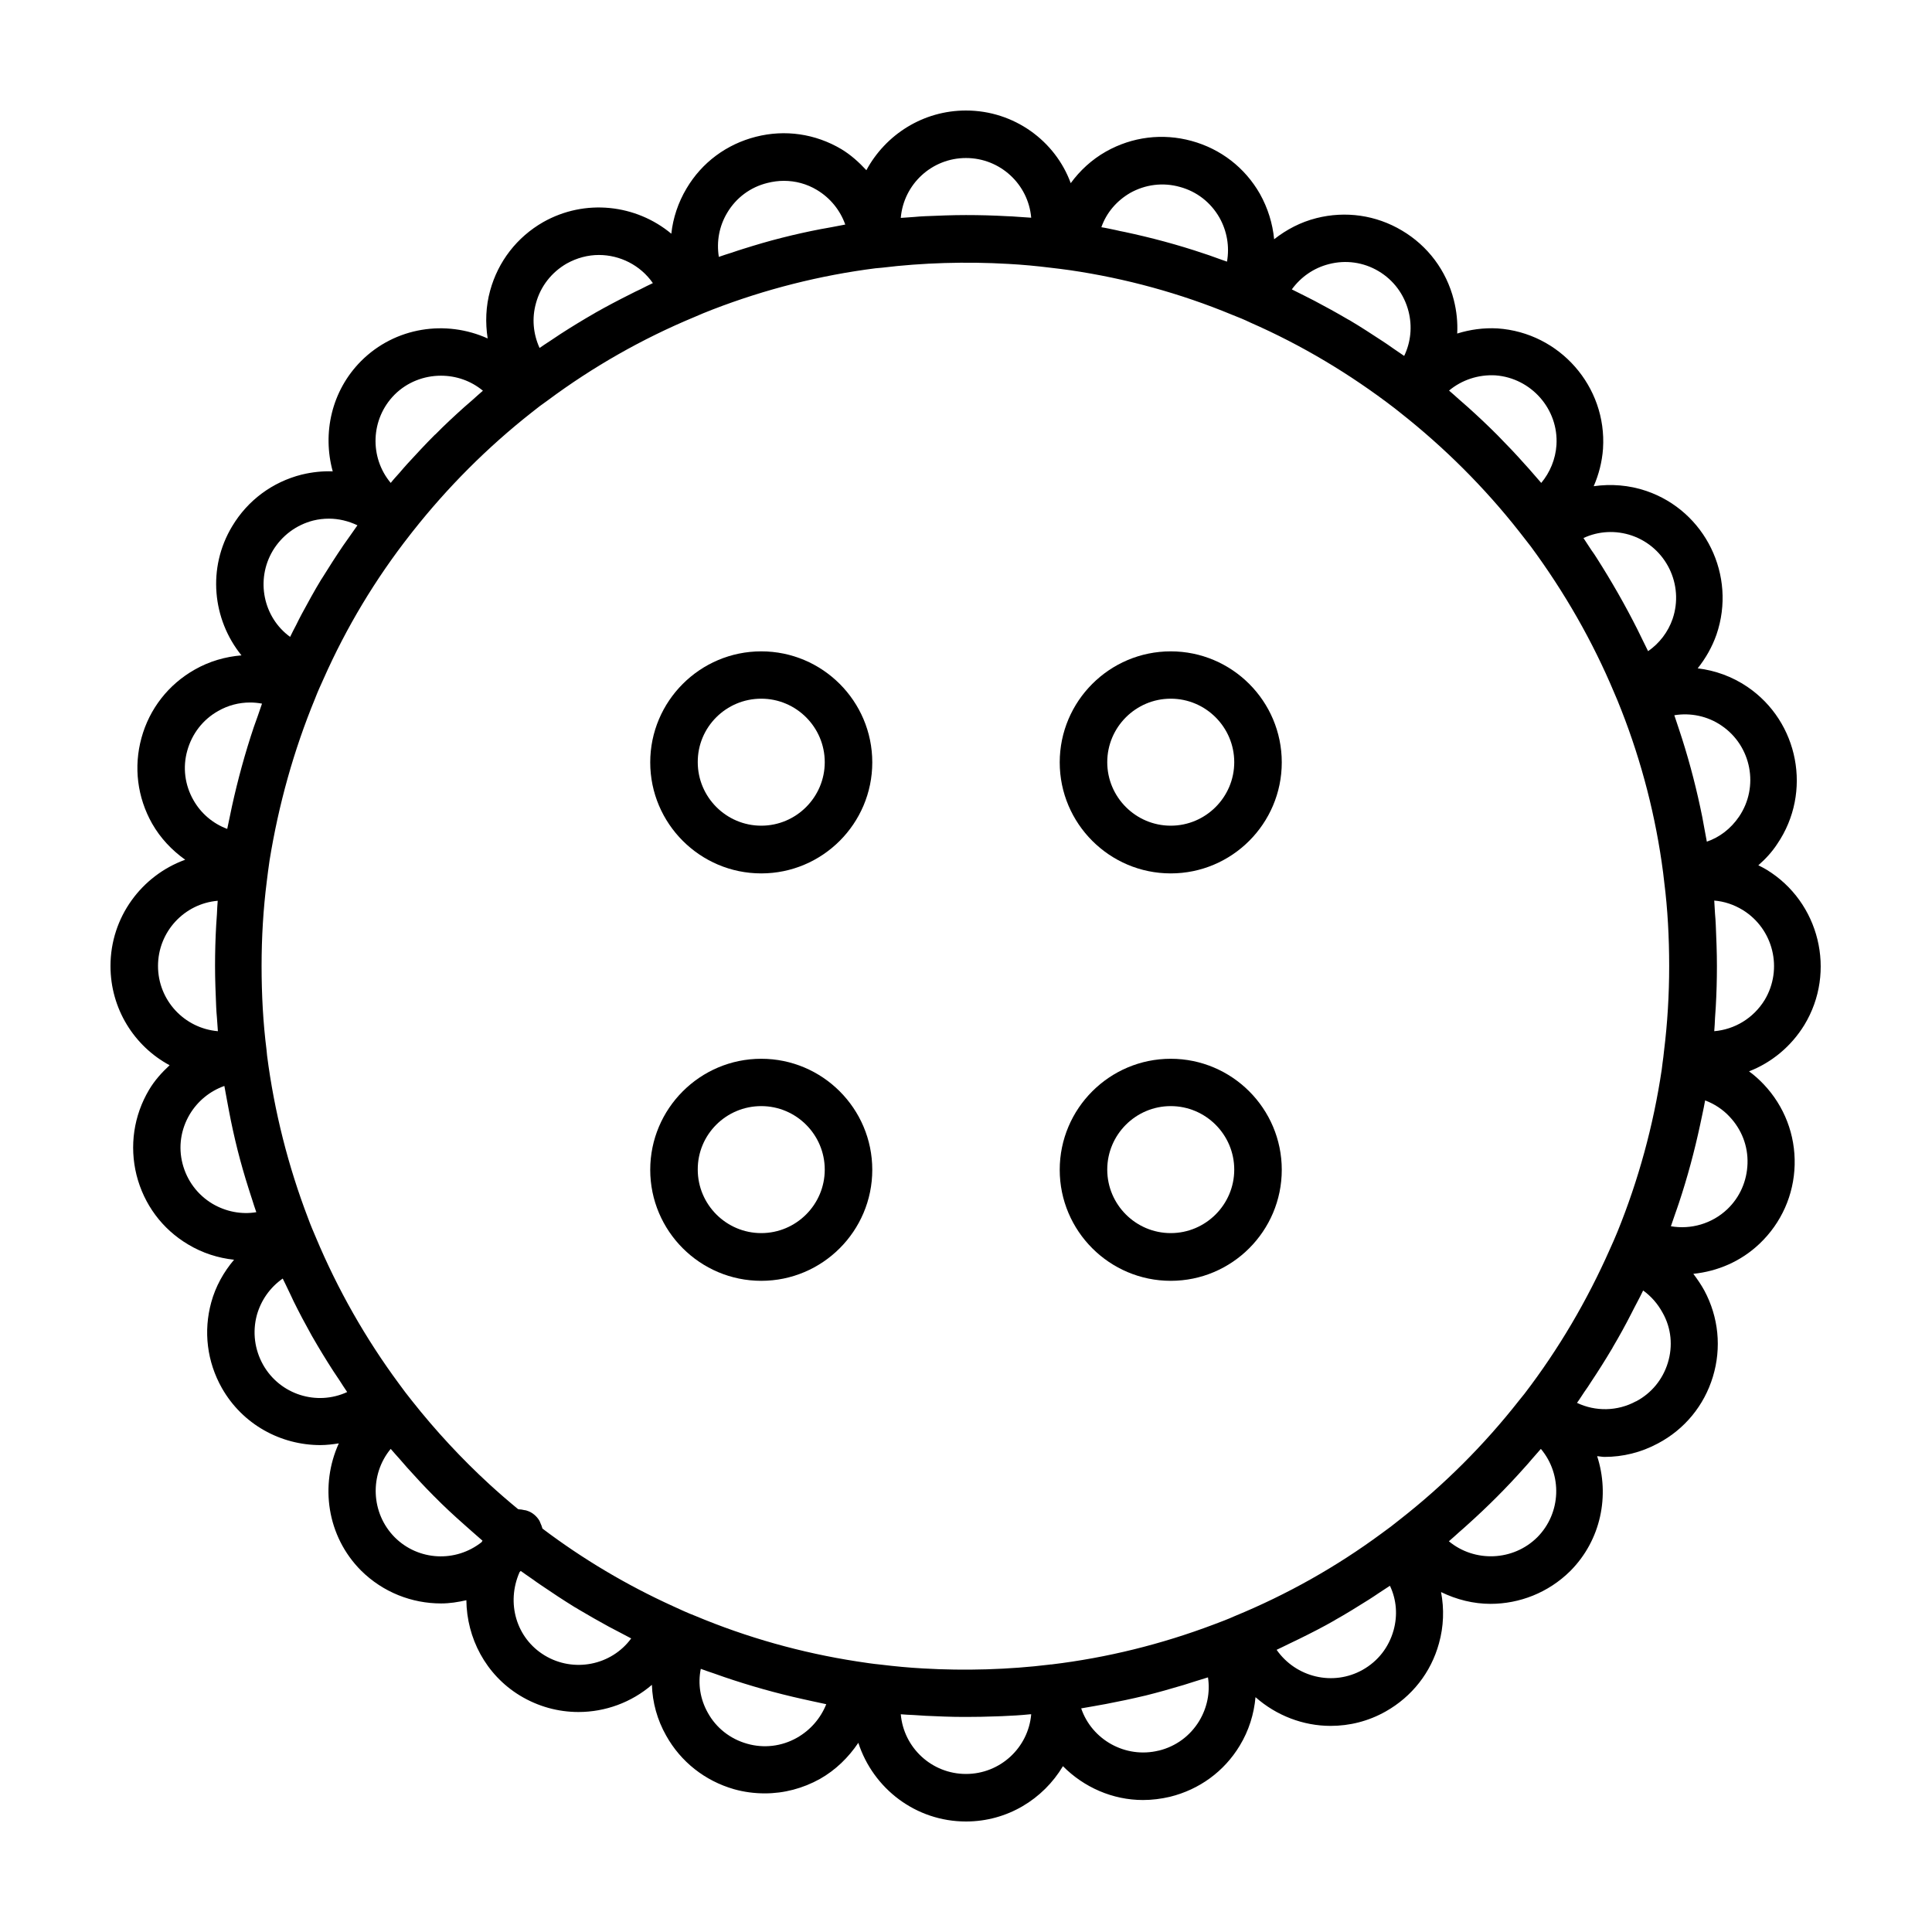
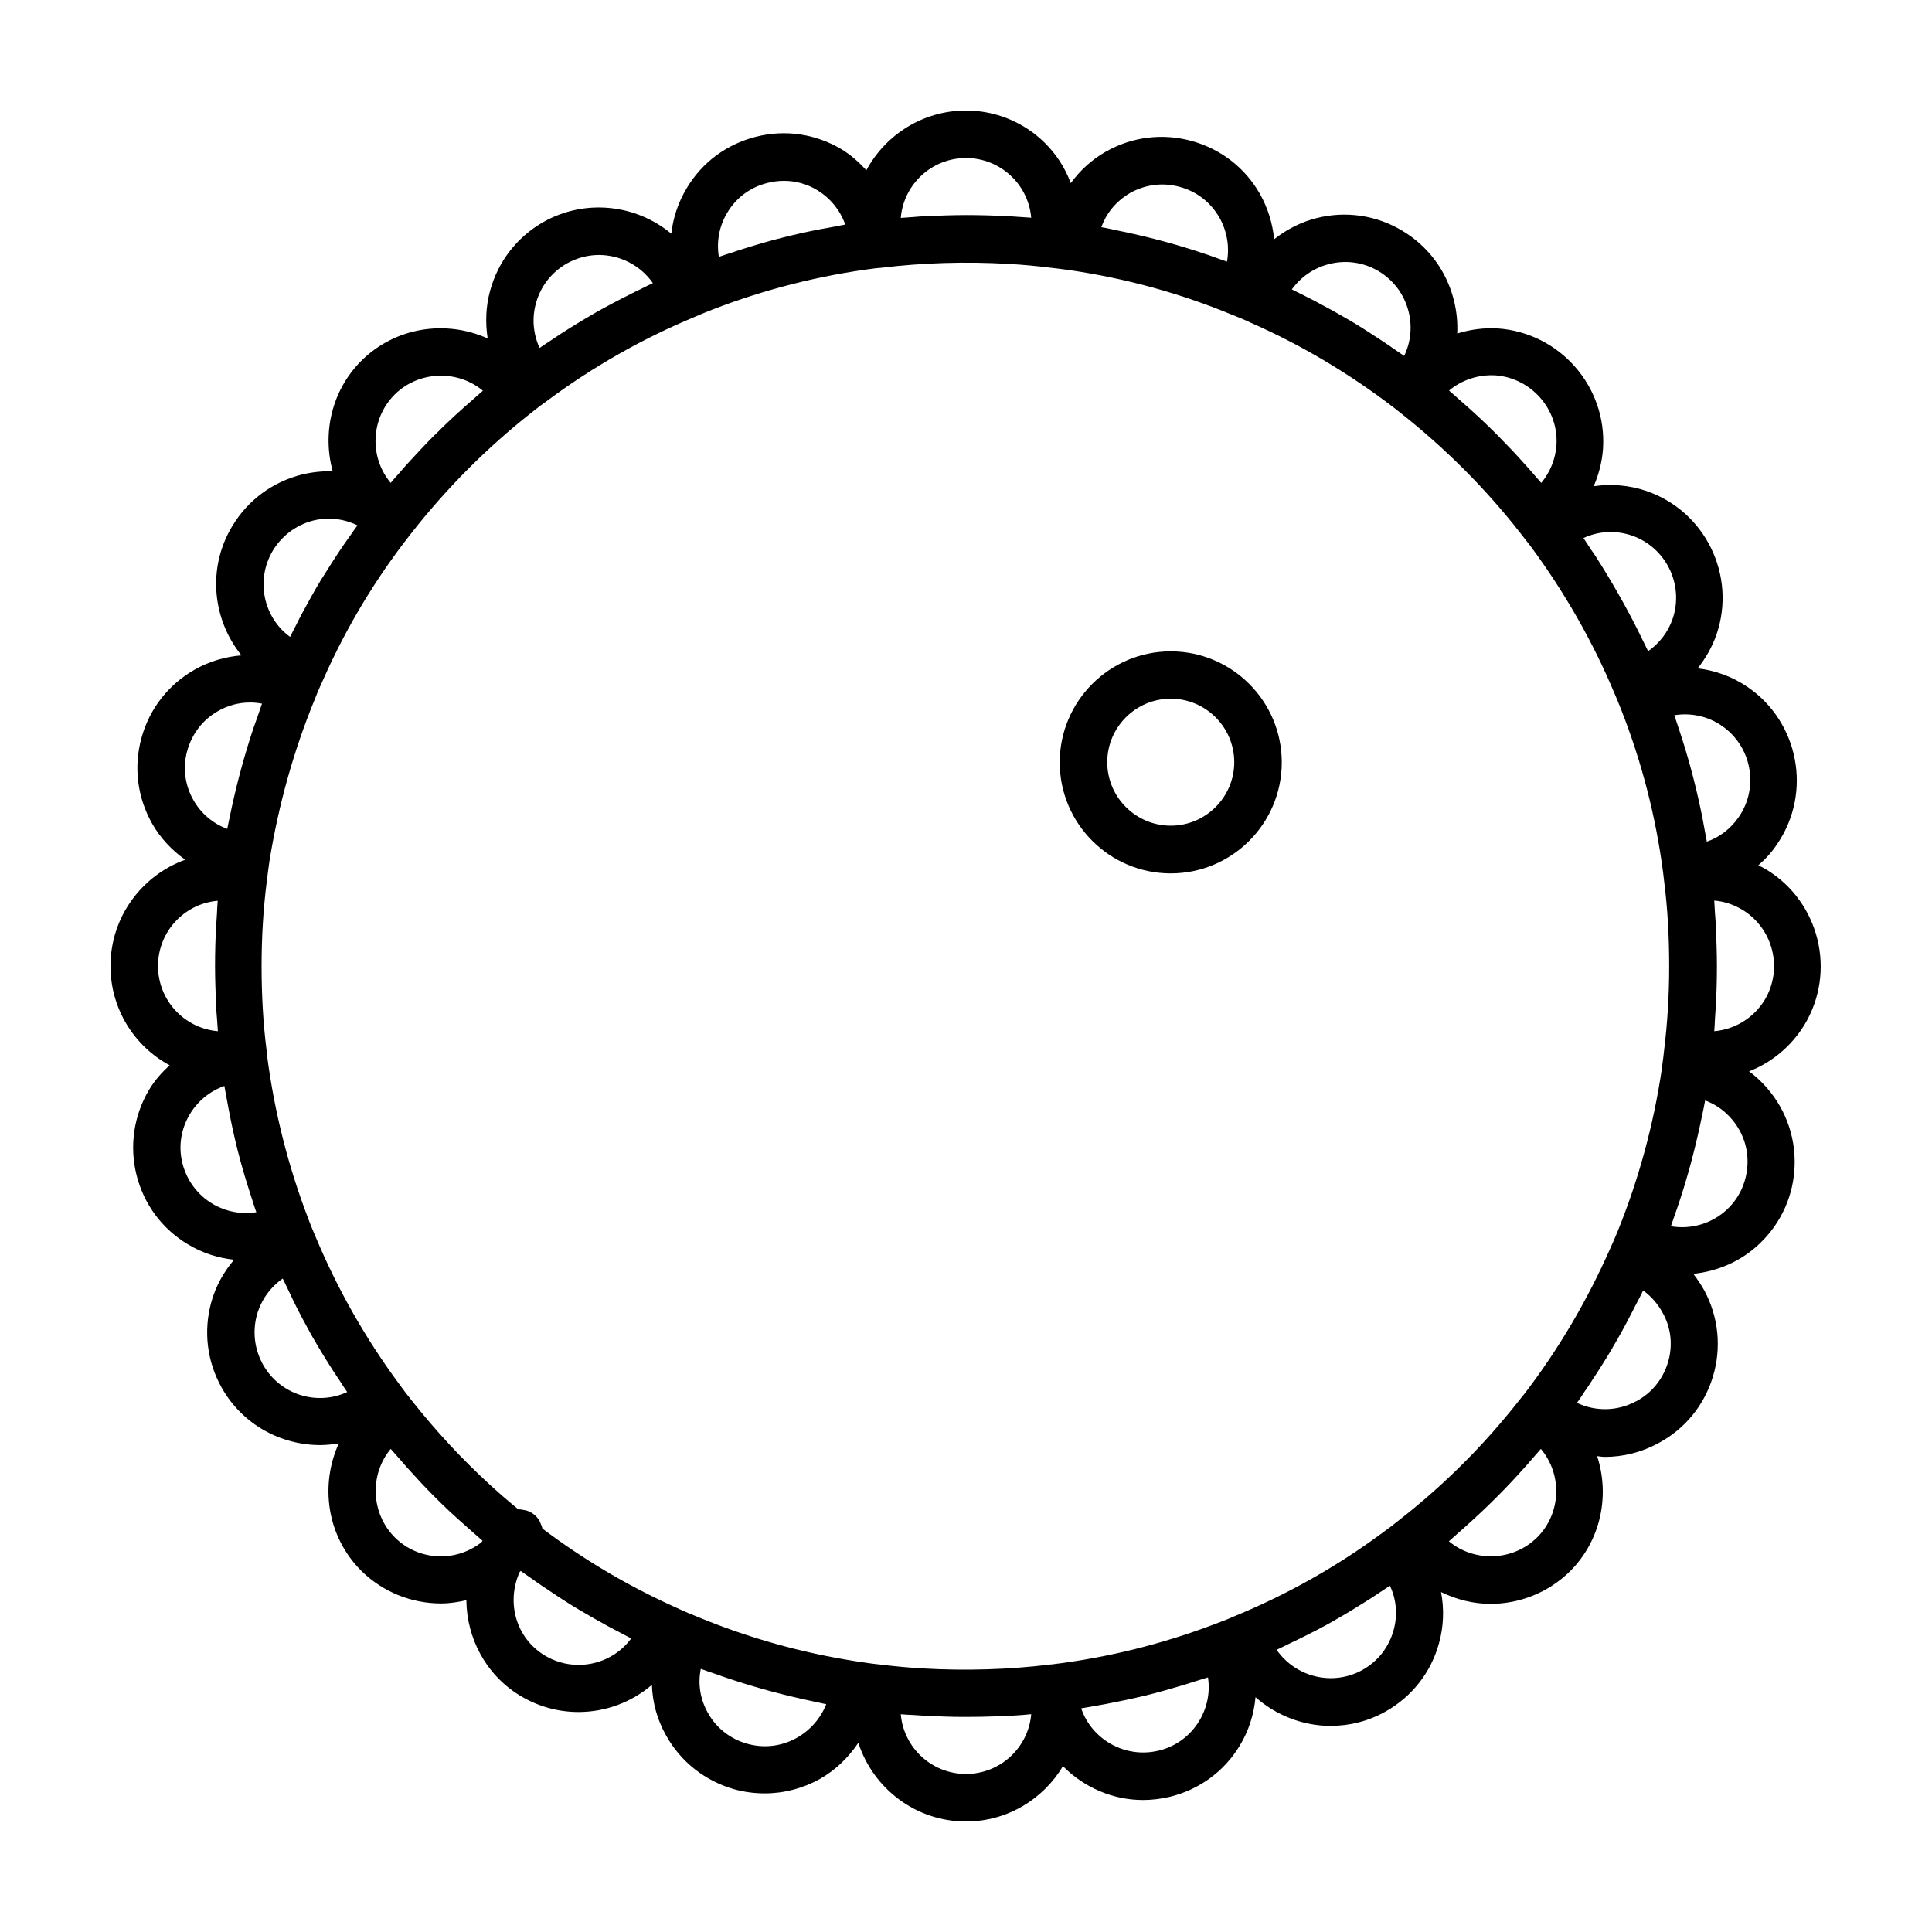
<svg xmlns="http://www.w3.org/2000/svg" fill="#000000" width="800px" height="800px" version="1.1" viewBox="144 144 512 512">
  <g>
    <path d="m188.95 426.3c-2.066 1.914-3.981 4.031-5.441 6.5-4.082 6.852-5.238 14.914-3.324 22.621 1.965 7.758 6.801 14.309 13.703 18.391 3.777 2.266 7.91 3.578 12.141 4.031-2.769 3.273-4.887 7.055-6.047 11.285-2.117 7.707-1.109 15.77 2.82 22.723 5.492 9.672 15.617 15.113 26.098 15.113 1.613 0 3.273-0.203 4.887-0.453-5.039 11.082-3.176 24.586 5.894 33.703 5.844 5.793 13.504 8.715 21.211 8.715 2.266 0 4.484-0.352 6.699-0.855 0.102 9.977 5.09 19.699 14.156 25.242 4.887 2.973 10.227 4.383 15.566 4.383 7.055 0 14.008-2.519 19.445-7.203 0.152 4.684 1.41 9.27 3.777 13.453 3.879 6.953 10.277 11.992 17.984 14.207 2.672 0.754 5.441 1.109 8.16 1.109 5.09 0 10.078-1.309 14.609-3.828 4.18-2.367 7.559-5.691 10.176-9.574 3.945 12.137 15.23 20.852 28.531 20.852 10.934 0 20.453-5.894 25.695-14.66 5.543 5.594 13.148 8.969 21.211 8.969 2.367 0 4.785-0.301 7.152-0.855 7.758-1.914 14.359-6.699 18.488-13.551 2.418-3.981 3.777-8.363 4.18-12.848 5.543 4.887 12.645 7.609 19.902 7.609 4.988 0 9.977-1.211 14.609-3.828 6.953-3.93 11.992-10.328 14.105-18.035 1.258-4.484 1.41-9.117 0.555-13.602 4.133 2.016 8.613 3.125 13.098 3.125 7.656 0 15.316-2.922 21.16-8.715 8.16-8.211 10.48-20.051 7.106-30.43 0.656 0.051 1.309 0.203 1.965 0.203 4.836 0 9.672-1.16 14.156-3.578 7.055-3.727 12.242-10.027 14.559-17.684s1.512-15.77-2.266-22.824c-0.855-1.562-1.863-3.023-2.922-4.434 6.398-0.656 12.594-3.273 17.531-7.961 5.793-5.492 9.117-12.949 9.32-20.906 0.203-7.961-2.719-15.566-8.211-21.363-1.211-1.258-2.469-2.418-3.879-3.426 5.945-2.316 11.133-6.551 14.66-12.293 8.566-14.105 4.031-32.598-10.027-41.16-0.707-0.402-1.41-0.805-2.168-1.16 1.914-1.664 3.629-3.527 5.039-5.691 9.27-13.652 5.691-32.344-7.961-41.613-4.031-2.719-8.516-4.332-13.148-4.887 2.117-2.672 3.828-5.644 4.988-8.969 5.34-15.617-2.973-32.695-18.59-38.039-4.586-1.562-9.371-1.914-13.957-1.258 1.359-3.125 2.215-6.449 2.469-9.926v-0.051c1.059-16.426-11.488-30.73-27.961-31.84-3.68-0.203-7.305 0.301-10.68 1.359 0.152-2.973-0.152-5.945-0.906-8.918-1.965-7.758-6.852-14.309-13.754-18.391-6.852-4.082-14.914-5.238-22.672-3.273-4.18 1.059-7.91 3.023-11.184 5.594-0.402-4.18-1.664-8.262-3.777-12.043-3.981-6.953-10.379-11.891-18.086-14.008-7.707-2.117-15.77-1.109-22.723 2.82-3.727 2.117-6.852 4.988-9.32 8.363-4.082-11.191-15.012-19.25-27.758-19.25-11.387 0-21.312 6.398-26.398 15.82-1.965-2.117-4.133-4.082-6.648-5.594-6.902-4.082-14.914-5.238-22.621-3.273-7.758 1.965-14.309 6.801-18.391 13.703-2.215 3.727-3.578 7.809-4.031 11.992-9.32-7.758-22.824-9.371-33.957-3.074-6.953 3.981-11.941 10.43-14.055 18.137-1.16 4.18-1.309 8.516-0.656 12.695-11.035-4.988-24.484-3.074-33.555 5.996-7.859 7.91-10.277 19.145-7.508 29.223-2.719-0.102-5.492 0.203-8.211 0.855-7.758 1.965-14.309 6.801-18.438 13.703-6.648 11.035-5.238 24.688 2.469 34.207-4.281 0.352-8.516 1.562-12.395 3.777-6.953 3.93-11.992 10.379-14.105 18.086-2.117 7.707-1.109 15.77 2.82 22.723 2.215 3.879 5.238 7.055 8.766 9.574-11.539 4.18-19.801 15.215-19.801 28.164 0 11.336 6.297 21.258 15.668 26.297zm38.59-97.285c0.656-1.715 1.41-3.375 2.215-5.141 6.047-13.652 13.754-26.449 22.871-38.09 0.152-0.203 0.656-0.855 0.707-0.906 9.219-11.688 19.801-22.32 31.59-31.59 1.359-1.109 2.769-2.168 4.281-3.223 11.941-8.867 24.938-16.273 38.742-22.016 1.562-0.707 3.223-1.359 4.887-2.016 13.957-5.391 28.516-9.07 43.176-10.934l1.715-0.152c10.68-1.309 22.32-1.664 33.504-1.008 3.777 0.203 7.508 0.555 11.133 1.008 1.562 0.152 3.176 0.402 5.188 0.656 14.762 2.168 29.172 6.098 43.023 11.84 1.562 0.605 3.176 1.258 4.836 2.066 13.453 5.894 26.301 13.551 38.238 22.723l1.461 1.16c11.688 9.219 22.32 19.801 31.539 31.539l3.023 3.879c8.918 12.09 16.375 25.09 22.117 38.793 0.605 1.359 1.109 2.621 1.664 4.031l0.203 0.504c5.441 13.855 9.168 28.363 11.082 43.074l0.301 2.57c0.906 7.106 1.309 14.609 1.309 22.27 0 7.609-0.453 15.113-1.359 22.418-0.102 1.109-0.25 2.168-0.402 3.273l-0.203 1.664c-2.215 14.914-6.195 29.371-11.738 43.023-0.656 1.562-1.309 3.125-2.016 4.637-5.996 13.551-13.551 26.449-22.621 38.289-0.504 0.605-1.008 1.258-1.461 1.812-9.219 11.738-19.801 22.32-31.59 31.539-1.562 1.258-3.125 2.469-4.836 3.68-11.941 8.816-24.988 16.172-38.945 21.914-1.762 0.805-3.68 1.512-5.543 2.215-13.855 5.238-28.312 8.816-42.977 10.578-0.203 0-0.352 0-0.555 0.051-10.68 1.309-22.32 1.664-33.504 1.008-3.727-0.203-7.457-0.555-11.133-1.008-2.117-0.203-4.133-0.504-6.398-0.855-14.66-2.266-29.07-6.297-42.875-12.09-1.965-0.754-3.828-1.613-5.894-2.57-12.191-5.543-23.832-12.445-34.562-20.555v-0.051c-0.102-0.453-0.301-0.906-0.504-1.359-0.102-0.203-0.152-0.402-0.25-0.605-0.352-0.605-0.805-1.16-1.41-1.664-0.605-0.504-1.258-0.855-1.965-1.059-0.203-0.102-0.453-0.102-0.707-0.152-0.453-0.102-0.957-0.203-1.41-0.203-0.051 0-0.152-0.051-0.203-0.051-2.57-2.117-5.141-4.332-7.609-6.602-7.406-6.801-14.309-14.258-20.555-22.168-1.16-1.461-2.266-2.871-3.375-4.434-8.867-11.992-16.273-25.039-22.016-38.742-0.707-1.664-1.41-3.273-2.066-5.09-5.289-13.805-8.969-28.312-10.883-43.125l-0.152-1.562c-0.906-7.106-1.309-14.609-1.309-22.219s0.453-15.113 1.359-22.27c0.203-1.762 0.453-3.578 0.754-5.691 2.387-14.703 6.367-29.109 12.109-43.016zm-35.164 123.38c-1.16-4.484-0.453-9.117 1.914-13.098 2.117-3.527 5.34-6.144 9.168-7.508 0.203 1.211 0.453 2.367 0.656 3.578 0.203 1.008 0.352 1.965 0.555 2.973 0.656 3.477 1.41 6.902 2.266 10.328 0 0.051 0.051 0.152 0.051 0.203 0.855 3.375 1.812 6.699 2.871 10.027 0.301 1.008 0.656 2.016 0.957 2.973 0.352 1.109 0.707 2.266 1.109 3.375-3.981 0.656-8.062-0.152-11.586-2.215-3.981-2.375-6.801-6.152-7.961-10.637zm21.359 53.305c-2.266-4.031-2.871-8.715-1.664-13.199 1.109-3.93 3.477-7.305 6.852-9.672 0.504 1.059 1.059 2.117 1.562 3.223 0.453 0.906 0.855 1.812 1.309 2.769 1.512 3.074 3.125 6.098 4.785 9.07 0.051 0.102 0.102 0.203 0.203 0.352 1.762 3.074 3.578 6.047 5.492 9.02 0.555 0.855 1.16 1.715 1.715 2.57 0.656 1.008 1.309 2.066 2.016 3.074-8.059 3.723-17.785 0.703-22.27-7.207zm34.867 45.695c-6.348-6.398-6.699-16.625-1.059-23.426 0.754 0.906 1.562 1.762 2.316 2.621 0.656 0.754 1.359 1.562 2.016 2.316 2.266 2.519 4.535 4.988 6.902 7.356 0.102 0.102 0.203 0.25 0.352 0.352 2.469 2.519 5.09 4.938 7.707 7.254 0.754 0.656 1.461 1.309 2.215 1.965 0.957 0.805 1.863 1.664 2.82 2.469-0.051 0.102-0.152 0.203-0.203 0.301v0.051c-6.894 5.492-16.82 4.988-23.066-1.258zm39.699 31.285c-7.457-4.535-10.227-13.855-6.602-22.066 0.102-0.102 0.203-0.203 0.301-0.301 1.008 0.754 2.016 1.41 3.023 2.117 0.855 0.605 1.664 1.211 2.519 1.762 2.871 1.965 5.793 3.879 8.715 5.691 0.352 0.203 0.754 0.402 1.109 0.656 2.621 1.562 5.289 3.074 7.961 4.535 1.008 0.555 2.066 1.059 3.074 1.613 0.957 0.504 1.914 1.008 2.871 1.512-5.238 7.152-15.266 9.168-22.973 4.481zm66.855 21.867c-4.031 2.266-8.715 2.82-13.148 1.562-4.484-1.258-8.211-4.18-10.43-8.211-2.016-3.578-2.672-7.656-1.863-11.637 1.16 0.453 2.316 0.805 3.477 1.211 0.906 0.301 1.812 0.656 2.719 0.957 6.801 2.316 13.754 4.281 20.809 5.844 0.855 0.203 1.664 0.352 2.519 0.555 1.258 0.25 2.469 0.555 3.727 0.805-1.512 3.773-4.231 6.898-7.809 8.914zm44.84 9.57c-9.07 0-16.523-6.953-17.281-15.82 1.109 0.102 2.266 0.152 3.426 0.203 1.059 0.051 2.117 0.152 3.176 0.203 3.324 0.152 6.699 0.301 10.125 0.301h0.555c2.719 0 5.34-0.051 8.012-0.152 0.504 0 1.008-0.051 1.512-0.051 2.57-0.102 5.09-0.25 7.508-0.504h0.25c-0.758 8.867-8.215 15.82-17.281 15.82zm61.816-14.055c-2.418 3.981-6.195 6.75-10.68 7.859h-0.051c-8.816 2.168-17.734-2.871-20.555-11.184 1.16-0.203 2.316-0.402 3.477-0.605 1.008-0.203 2.016-0.352 3.074-0.555 3.426-0.656 6.801-1.359 10.176-2.168 0.102 0 0.152-0.051 0.25-0.051 3.426-0.855 6.801-1.812 10.176-2.82 1.008-0.301 2.016-0.656 3.023-0.957 1.16-0.352 2.266-0.707 3.426-1.059 0.605 3.981-0.199 8.012-2.316 11.539zm51.488-23.984c-1.258 4.484-4.133 8.16-8.16 10.43-7.859 4.434-17.734 2.016-22.824-5.289 1.109-0.504 2.168-1.059 3.223-1.562 0.906-0.453 1.812-0.855 2.719-1.309 3.176-1.562 6.348-3.176 9.422-4.938 0 0 0.051 0 0.051-0.051 3.074-1.715 6.047-3.578 9.02-5.441 0.906-0.555 1.762-1.16 2.672-1.762 0.957-0.656 1.965-1.258 2.922-1.914 1.766 3.727 2.066 7.859 0.957 11.836zm38.09-24.684c-6.398 6.348-16.625 6.699-23.426 1.059 0.906-0.754 1.812-1.613 2.719-2.418 0.754-0.656 1.512-1.309 2.215-1.965 5.34-4.785 10.43-9.875 15.215-15.266 0.605-0.656 1.211-1.359 1.762-2.016 0.805-0.957 1.664-1.863 2.469-2.82 5.746 6.848 5.394 17.027-0.953 23.426zm34.609-46.25c-1.359 4.434-4.332 8.062-8.414 10.227h-0.051c-4.938 2.672-10.73 2.719-15.617 0.402 0.707-0.957 1.309-1.965 1.965-2.922 0.605-0.855 1.211-1.715 1.762-2.621 1.914-2.871 3.727-5.742 5.492-8.715 0.102-0.152 0.203-0.301 0.25-0.453 1.762-2.973 3.426-5.996 4.988-9.07 0.504-0.957 0.957-1.914 1.461-2.82 0.555-1.059 1.109-2.117 1.613-3.176 2.117 1.512 3.879 3.527 5.188 5.945 2.269 4.031 2.727 8.77 1.363 13.203zm15.77-40.707c-4.082 3.879-9.672 5.441-14.965 4.535 0.402-1.109 0.754-2.266 1.16-3.375 0.301-0.906 0.656-1.812 0.957-2.769 2.266-6.801 4.133-13.754 5.644-20.809 0.203-0.855 0.352-1.762 0.555-2.621 0.25-1.258 0.555-2.519 0.754-3.777 2.418 0.906 4.684 2.367 6.5 4.332 3.176 3.375 4.887 7.758 4.734 12.395-0.148 4.633-2.016 8.914-5.34 12.09zm9.875-55.422c-2.973 4.836-7.961 7.809-13.352 8.262 0.102-1.16 0.152-2.316 0.203-3.477 0.051-1.008 0.152-2.016 0.203-3.023 0.203-3.578 0.301-7.152 0.301-10.781 0-3.68-0.152-7.254-0.301-10.832-0.051-1.008-0.102-2.016-0.203-3.023-0.102-1.16-0.102-2.316-0.203-3.477 2.621 0.203 5.188 1.059 7.508 2.469 8.16 4.992 10.781 15.672 5.844 23.883zm-6.801-48.566c-2.168 3.176-5.141 5.441-8.516 6.602-0.203-1.16-0.453-2.367-0.656-3.527-0.203-1.008-0.352-2.016-0.555-3.023-1.41-7.004-3.176-13.906-5.34-20.707-0.301-0.906-0.605-1.863-0.906-2.769-0.402-1.16-0.754-2.316-1.16-3.477 4.281-0.707 8.816 0.203 12.543 2.769 7.914 5.391 9.98 16.223 4.59 24.133zm-28.363-74.512c9.02 3.125 13.855 13 10.781 22.066-1.211 3.527-3.527 6.5-6.5 8.566-0.504-1.059-1.059-2.117-1.562-3.176-0.453-0.906-0.855-1.762-1.309-2.672-3.223-6.398-6.801-12.645-10.68-18.742-0.453-0.754-0.957-1.461-1.461-2.168-0.707-1.059-1.41-2.168-2.117-3.223 3.981-1.863 8.562-2.113 12.848-0.652zm-20.004-23.984c-0.25 3.727-1.715 7.254-4.031 10.027-0.754-0.906-1.613-1.812-2.367-2.719-0.656-0.754-1.309-1.512-2.016-2.266-2.316-2.621-4.734-5.141-7.203-7.656-0.102-0.102-0.152-0.152-0.25-0.25-2.469-2.469-4.988-4.836-7.559-7.152-0.805-0.707-1.613-1.41-2.418-2.117-0.855-0.754-1.715-1.562-2.621-2.316 3.375-2.82 7.758-4.281 12.293-4.031 9.473 0.699 16.777 8.961 16.172 18.48zm-60.305-47.961c4.484-1.16 9.168-0.504 13.148 1.863 3.981 2.367 6.801 6.144 7.961 10.68 1.008 3.981 0.605 8.113-1.16 11.789-1.008-0.707-2.016-1.359-3.023-2.066-0.855-0.605-1.715-1.211-2.57-1.762-2.922-1.914-5.844-3.828-8.816-5.594-0.203-0.102-0.352-0.203-0.555-0.301-2.922-1.715-5.844-3.324-8.816-4.887-0.957-0.504-1.914-0.957-2.871-1.461-1.059-0.504-2.066-1.059-3.125-1.562 2.422-3.324 5.848-5.691 9.828-6.699zm-52.699-18.844c4.031-2.266 8.715-2.871 13.199-1.613 4.484 1.211 8.16 4.082 10.48 8.113 2.016 3.578 2.719 7.656 2.016 11.688-1.109-0.402-2.215-0.754-3.273-1.16-0.957-0.352-1.965-0.707-2.922-1.008-6.852-2.316-13.855-4.18-20.906-5.691-0.805-0.152-1.562-0.301-2.367-0.504-1.258-0.25-2.519-0.555-3.828-0.754 1.355-3.879 4.074-7.004 7.602-9.07zm-43.477-9.27c9.07 0 16.523 6.953 17.281 15.82-1.211-0.102-2.469-0.152-3.68-0.25-0.906-0.051-1.812-0.152-2.719-0.152-3.578-0.203-7.203-0.301-10.883-0.301-3.629 0-7.254 0.152-10.832 0.301-1.008 0.051-1.965 0.102-2.922 0.203-1.16 0.102-2.367 0.152-3.527 0.25 0.754-8.918 8.211-15.871 17.281-15.871zm-63.281 14.512c2.367-3.981 6.144-6.801 10.68-7.91 1.41-0.352 2.871-0.555 4.332-0.555 3.074 0 6.098 0.805 8.766 2.418 3.527 2.117 6.144 5.34 7.508 9.168-1.16 0.203-2.316 0.453-3.426 0.656-1.008 0.203-2.016 0.352-3.074 0.555-3.426 0.656-6.801 1.41-10.176 2.266-0.051 0-0.152 0.051-0.203 0.051-3.426 0.855-6.801 1.863-10.176 2.922-1.008 0.301-2.016 0.656-3.074 1.008-1.109 0.352-2.266 0.707-3.375 1.109-0.652-4.082 0.105-8.164 2.219-11.688zm-50.684 23.98c1.211-4.484 4.133-8.211 8.16-10.531 2.719-1.512 5.644-2.266 8.516-2.266 5.543 0 10.984 2.672 14.309 7.457-1.109 0.504-2.168 1.059-3.273 1.613-0.906 0.402-1.762 0.855-2.672 1.309-3.125 1.562-6.195 3.176-9.219 4.887-0.102 0.051-0.152 0.102-0.25 0.152-3.074 1.762-6.047 3.578-9.02 5.492-0.855 0.555-1.715 1.16-2.57 1.715-1.008 0.656-2.016 1.309-3.023 2.016-1.711-3.785-2.062-7.914-0.957-11.844zm-37.48 24.234c3.375-3.375 7.859-5.039 12.293-5.039 3.981 0 7.91 1.309 11.133 3.981-0.906 0.754-1.762 1.562-2.672 2.367-0.754 0.656-1.562 1.359-2.316 2.016-2.57 2.316-5.141 4.684-7.559 7.152-0.102 0.051-0.152 0.152-0.25 0.203-2.469 2.469-4.836 5.039-7.203 7.609-0.707 0.805-1.41 1.562-2.066 2.367-0.805 0.906-1.613 1.762-2.367 2.719-5.695-6.801-5.34-16.977 1.008-23.375zm-32.246 41.312c2.418-3.981 6.195-6.801 10.68-7.961 1.41-0.352 2.82-0.504 4.18-0.504 2.57 0 5.141 0.605 7.559 1.762-0.707 0.957-1.309 1.914-2.016 2.871-0.605 0.855-1.211 1.715-1.812 2.57-1.914 2.82-3.777 5.742-5.594 8.664-0.051 0.102-0.152 0.203-0.203 0.301-1.812 2.973-3.477 6.047-5.141 9.117-0.504 0.957-1.008 1.914-1.461 2.871-0.555 1.059-1.109 2.117-1.613 3.176-7.098-5.137-9.211-15.109-4.578-22.867zm-22.672 53c1.258-4.484 4.133-8.211 8.16-10.48 2.621-1.512 5.543-2.266 8.465-2.266 1.059 0 2.117 0.102 3.176 0.301-0.402 1.109-0.754 2.266-1.16 3.375-0.352 0.957-0.656 1.863-1.008 2.82-2.316 6.902-4.231 13.906-5.793 21.008-0.152 0.707-0.301 1.461-0.453 2.168-0.25 1.258-0.555 2.57-0.805 3.828-3.777-1.41-6.953-4.082-8.969-7.656-2.266-3.981-2.871-8.664-1.613-13.098zm8.062 39.801c-0.102 1.16-0.152 2.316-0.203 3.477-0.051 1.008-0.152 2.016-0.203 3.023-0.203 3.578-0.301 7.152-0.301 10.781 0 3.68 0.152 7.254 0.301 10.832 0.051 0.957 0.102 1.914 0.203 2.922 0.102 1.16 0.152 2.367 0.25 3.527-8.914-0.758-15.867-8.215-15.867-17.281 0-9.07 6.953-16.527 15.82-17.281z" />
-     <path d="m345.74 375.46c16.223 0 29.422-13.199 29.422-29.422 0-16.223-13.199-29.422-29.422-29.422-16.223 0-29.422 13.199-29.422 29.422 0 16.219 13.199 29.422 29.422 29.422zm0-46.301c9.27 0 16.828 7.559 16.828 16.828 0 9.27-7.559 16.828-16.828 16.828s-16.828-7.559-16.828-16.828c-0.051-9.273 7.508-16.828 16.828-16.828z" />
    <path d="m454.26 375.46c16.223 0 29.422-13.199 29.422-29.422 0-16.223-13.199-29.422-29.422-29.422-16.223 0-29.422 13.199-29.422 29.422 0 16.219 13.199 29.422 29.422 29.422zm0-46.301c9.27 0 16.828 7.559 16.828 16.828 0 9.27-7.559 16.828-16.828 16.828-9.27 0-16.828-7.559-16.828-16.828 0-9.273 7.559-16.828 16.828-16.828z" />
-     <path d="m345.74 483.43c16.223 0 29.422-13.199 29.422-29.422 0-16.223-13.199-29.422-29.422-29.422-16.223 0-29.422 13.199-29.422 29.422 0 16.223 13.199 29.422 29.422 29.422zm0-46.301c9.27 0 16.828 7.559 16.828 16.828s-7.559 16.828-16.828 16.828-16.828-7.559-16.828-16.828c-0.051-9.27 7.508-16.828 16.828-16.828z" />
-     <path d="m454.26 483.43c16.223 0 29.422-13.199 29.422-29.422 0-16.223-13.199-29.422-29.422-29.422-16.223 0-29.422 13.199-29.422 29.422 0 16.223 13.199 29.422 29.422 29.422zm0-46.301c9.27 0 16.828 7.559 16.828 16.828s-7.559 16.828-16.828 16.828c-9.27 0-16.828-7.559-16.828-16.828s7.559-16.828 16.828-16.828z" />
  </g>
</svg>